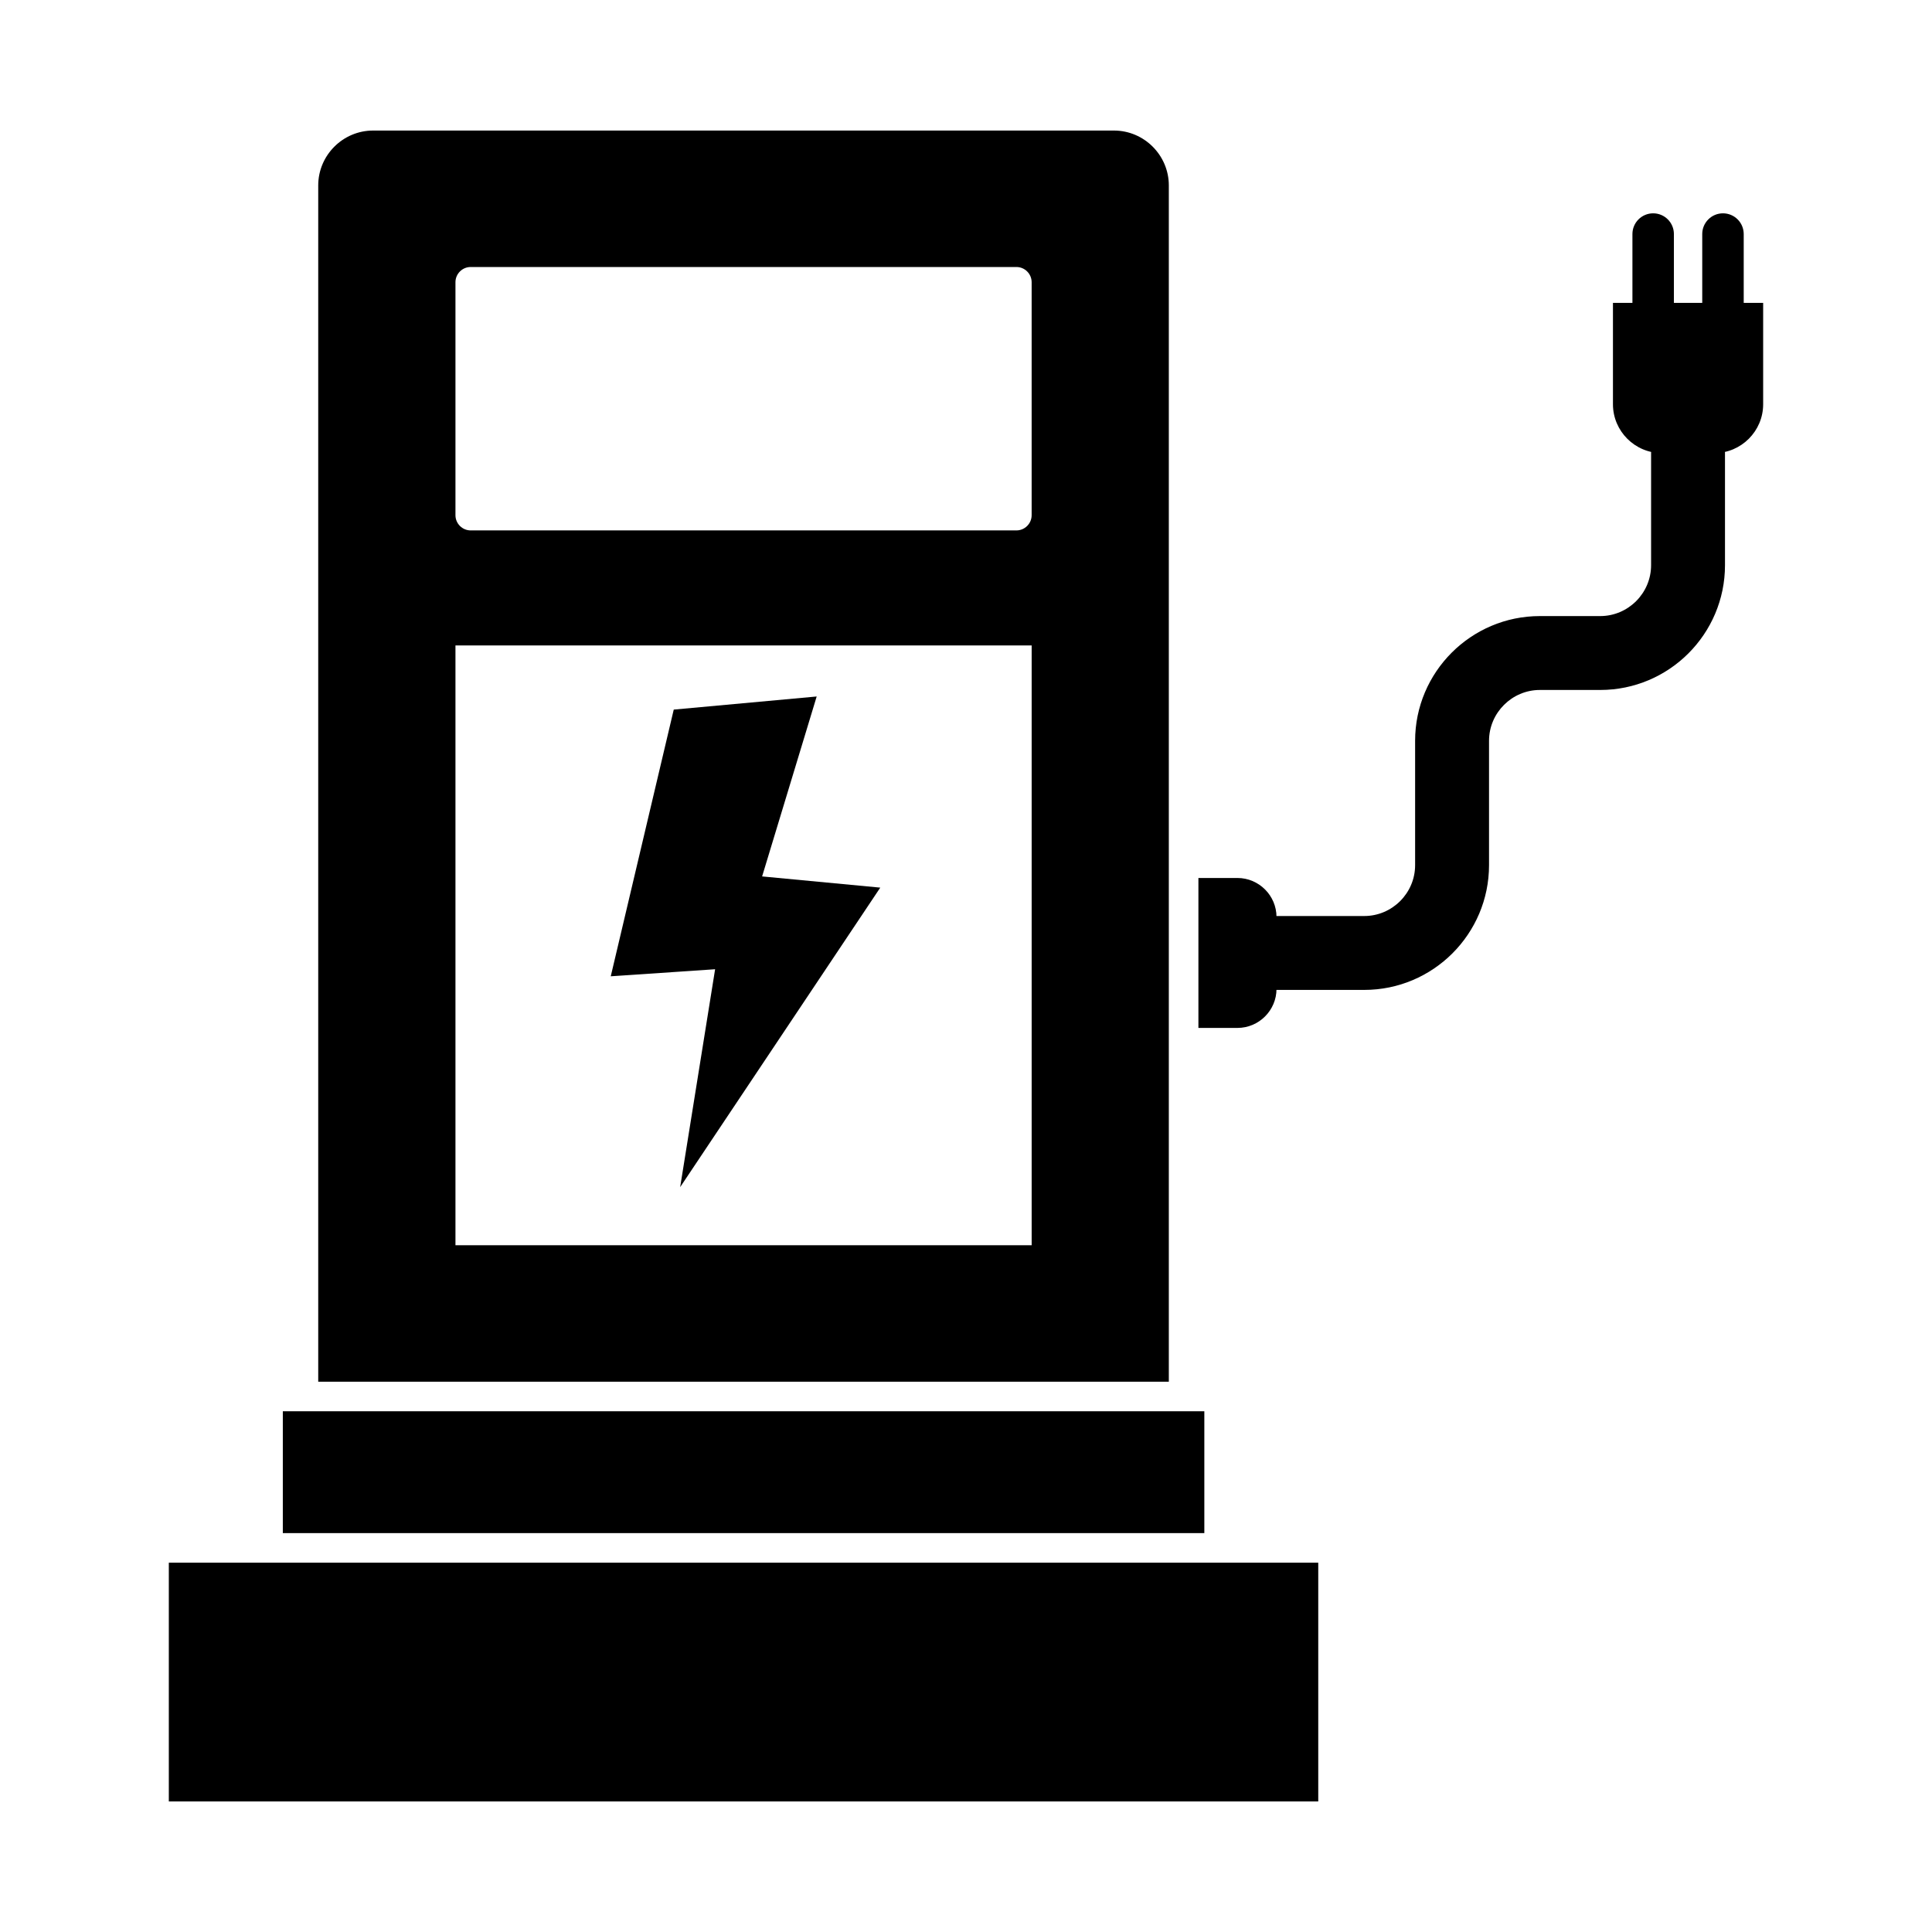
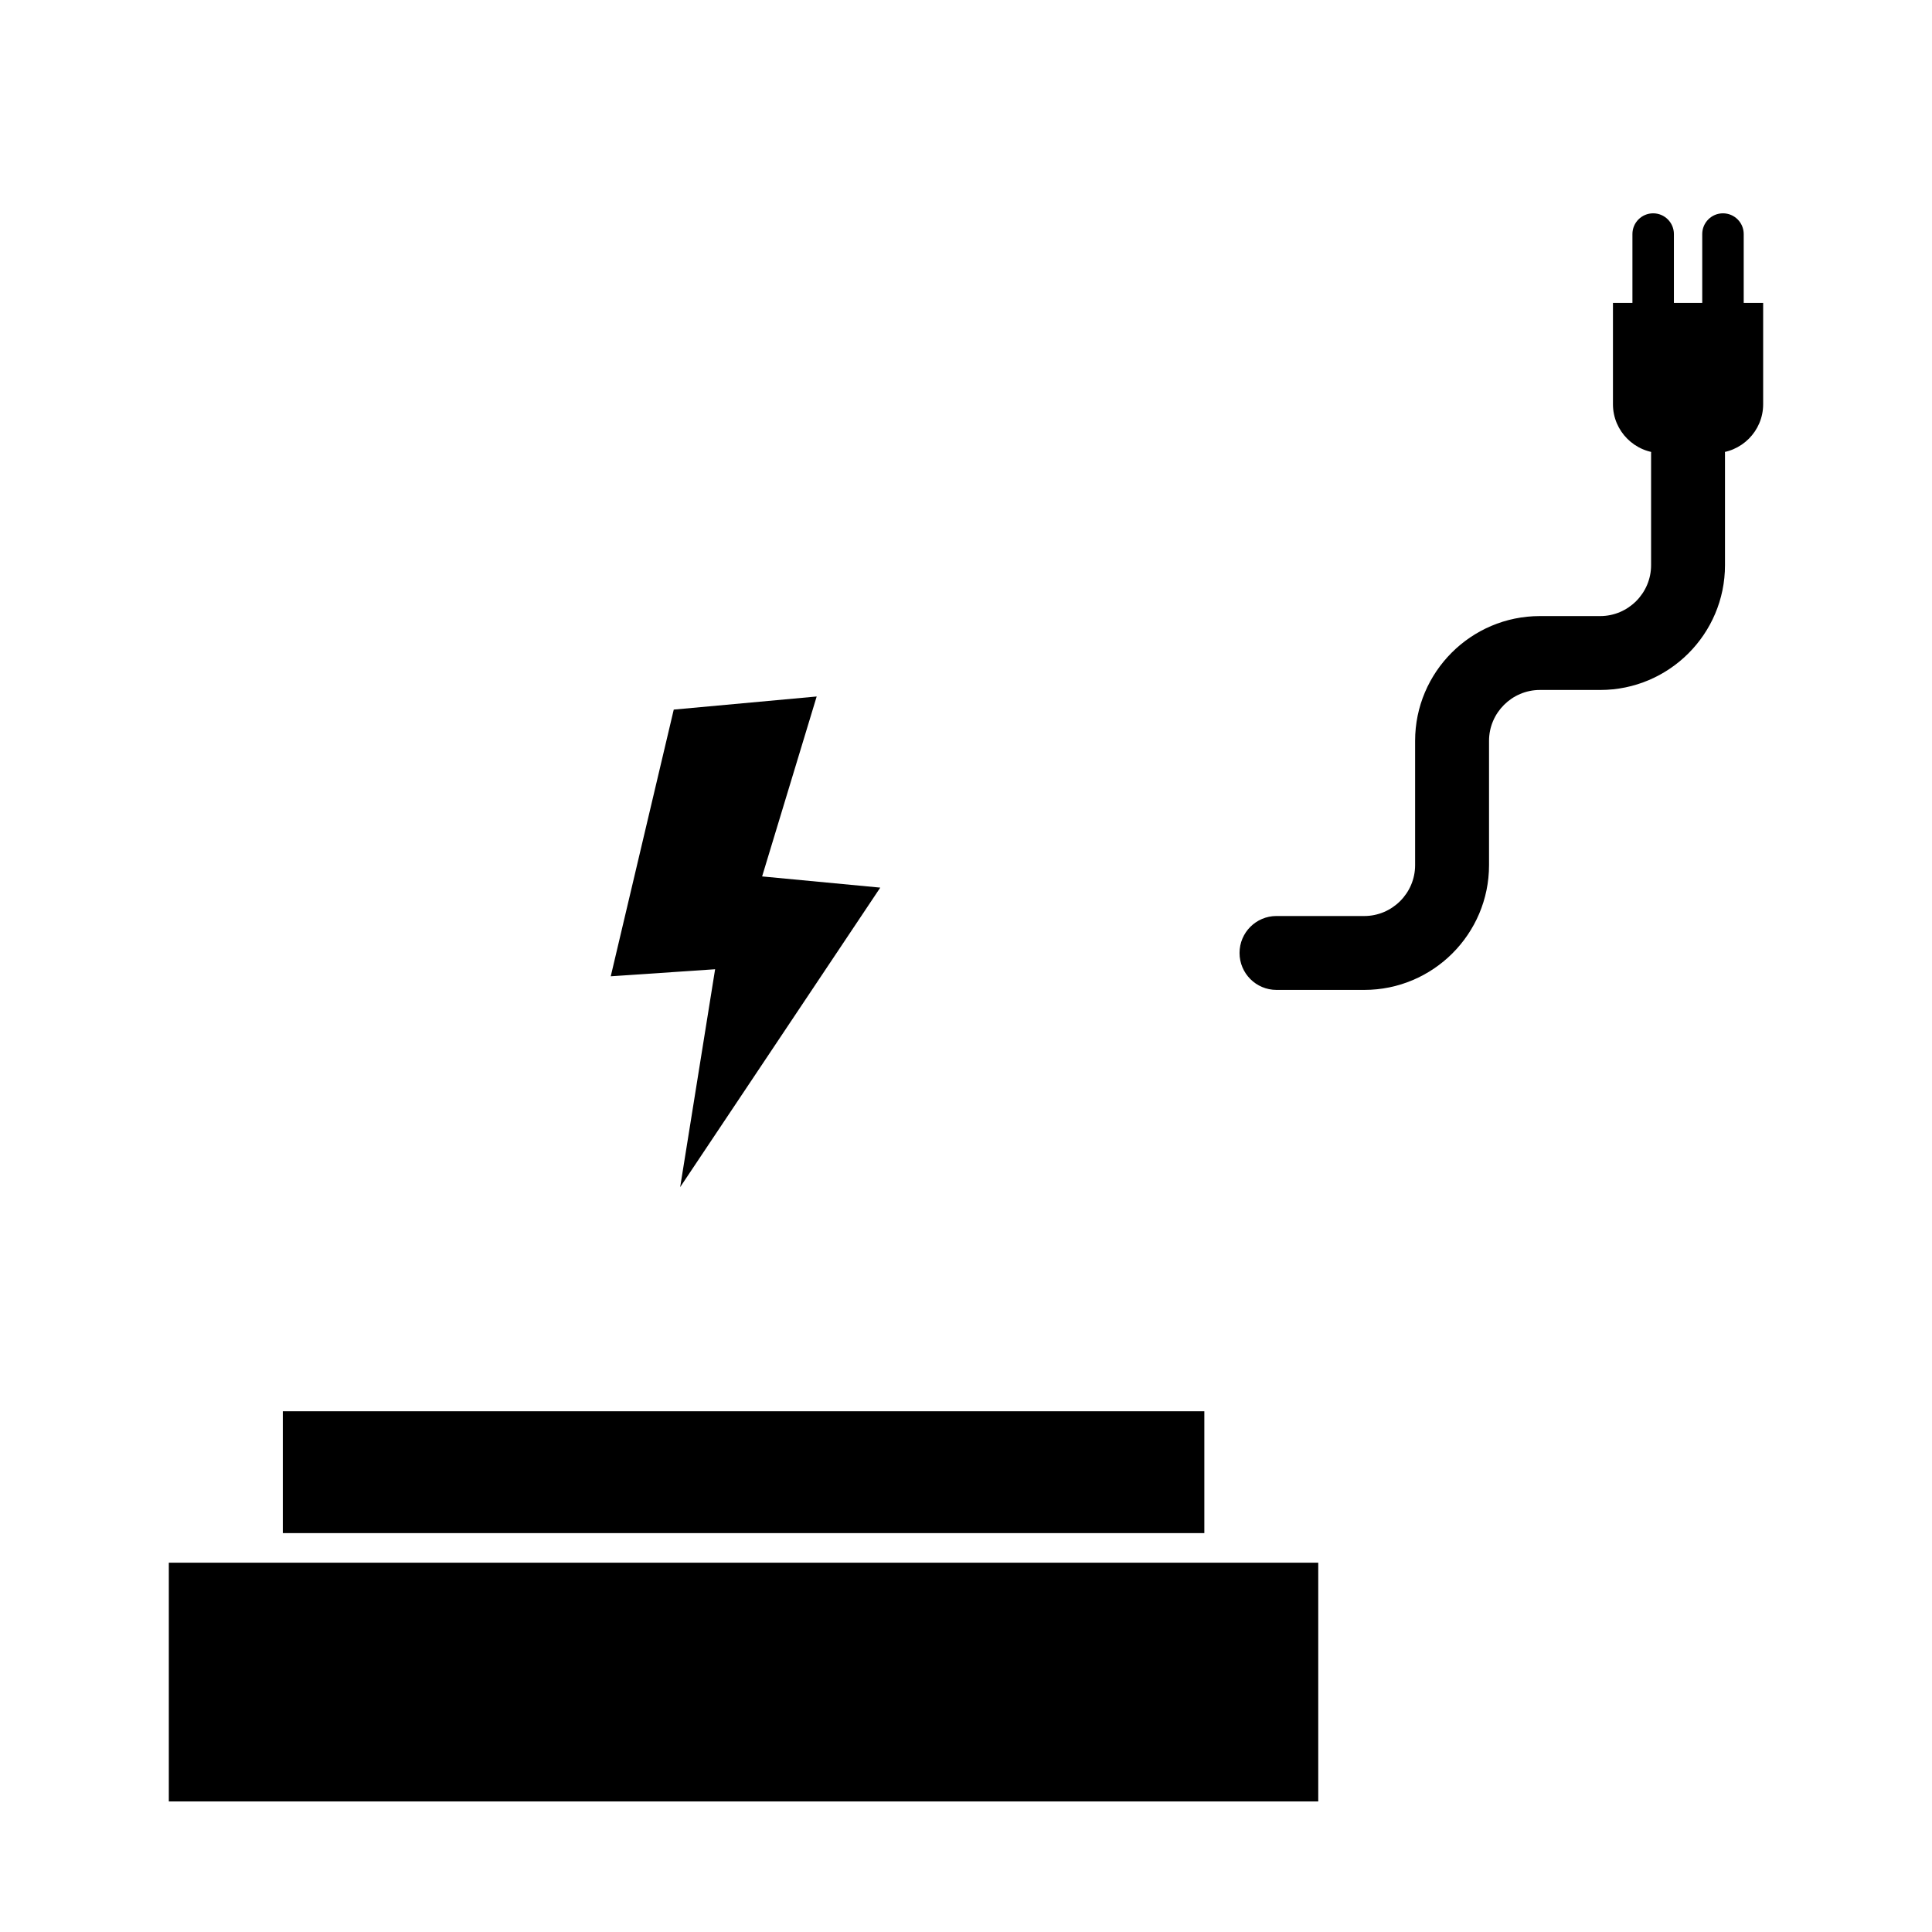
<svg xmlns="http://www.w3.org/2000/svg" fill="#000000" width="800px" height="800px" version="1.1" viewBox="144 144 512 512">
  <g>
-     <path d="m453.75 510.17v-317.03c0-8-6.543-14.543-14.543-14.543h-196.33c-8 0-14.543 6.543-14.543 14.543v317.03zm-189.05-195.12h152.7v158.95h-152.7zm4.027-100.29h144.64c2.215 0 4.027 1.812 4.027 4.027v61.75c0 2.215-1.812 4.027-4.027 4.027h-144.64c-2.215 0-4.027-1.812-4.027-4.027v-61.75c0-2.215 1.812-4.027 4.027-4.027z" fill-rule="evenodd" />
-     <path d="m463.16 550.29v-32.289h-244.21v32.289z" fill-rule="evenodd" />
+     <path d="m463.16 550.29v-32.289h-244.21v32.289" fill-rule="evenodd" />
    <path d="m322.55 332.05 37.879-3.473-14.461 47.684 31.312 2.969-53.031 79.375 9.262-57.746-27.656 1.867z" fill-rule="evenodd" />
-     <path d="m461.59 416.41h10.348c5.691 0 10.348-4.656 10.348-10.348v-19.039c0-5.691-4.656-10.348-10.348-10.348h-10.348z" fill-rule="evenodd" />
    <path d="m482.28 386.75c-5.406 0-9.789 4.383-9.789 9.793 0 5.406 4.383 9.793 9.789 9.793h23.27c9.109 0 17.379-3.711 23.363-9.695 5.984-5.984 9.695-14.254 9.695-23.363v-32.953c0-3.703 1.516-7.074 3.961-9.516 2.445-2.445 5.812-3.961 9.516-3.961h15.996c9.109 0 17.379-3.711 23.363-9.695 5.984-5.984 9.695-14.254 9.695-23.363v-29.703c0-5.406-4.383-9.793-9.793-9.793-5.406 0-9.793 4.383-9.793 9.793v29.703c0 3.703-1.516 7.074-3.961 9.516-2.445 2.445-5.812 3.961-9.52 3.961h-15.996c-9.109 0-17.379 3.711-23.363 9.695-5.984 5.984-9.695 14.254-9.695 23.363v32.953c0 3.703-1.516 7.074-3.961 9.516-2.445 2.445-5.812 3.961-9.516 3.961h-23.27z" />
    <path d="m571.45 224.27h39.805v26.867c0 7.117-5.82 12.938-12.938 12.938h-13.93c-7.113 0-12.938-5.82-12.938-12.938z" fill-rule="evenodd" />
    <path d="m188.74 558.13h304.61v63.273h-304.61z" fill-rule="evenodd" />
    <path d="m576.61 224.65c0 3.035 2.461 5.496 5.496 5.496 3.035 0 5.496-2.461 5.496-5.496v-18.621c0-3.035-2.461-5.496-5.496-5.496-3.035 0-5.496 2.461-5.496 5.496z" />
    <path d="m595.11 224.65c0 3.035 2.461 5.496 5.496 5.496 3.035 0 5.496-2.461 5.496-5.496v-18.621c0-3.035-2.461-5.496-5.496-5.496-3.035 0-5.496 2.461-5.496 5.496z" />
  </g>
</svg>